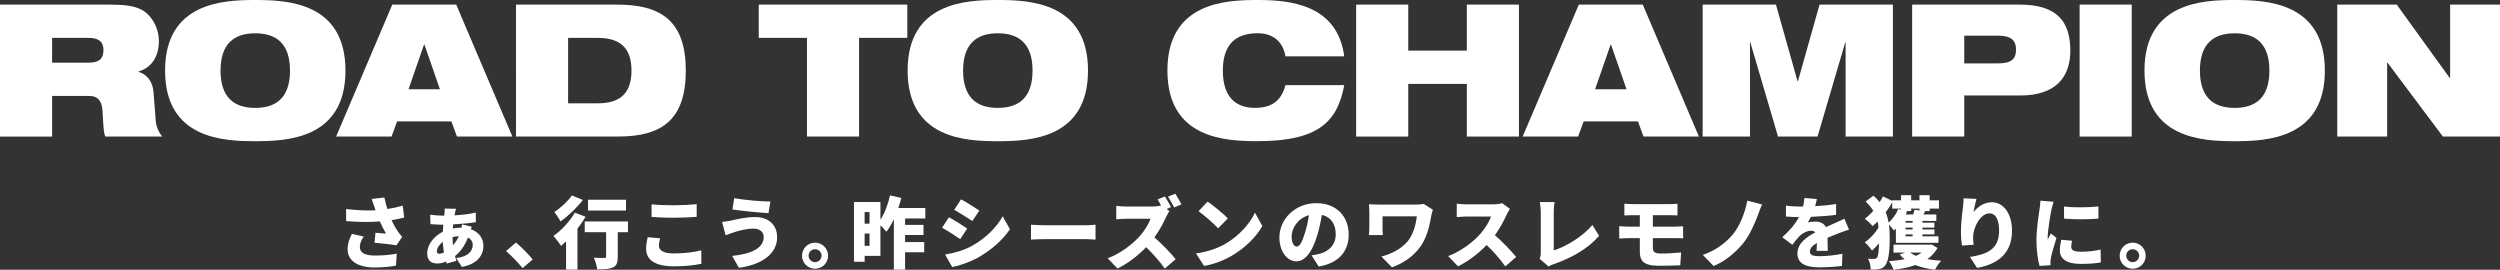
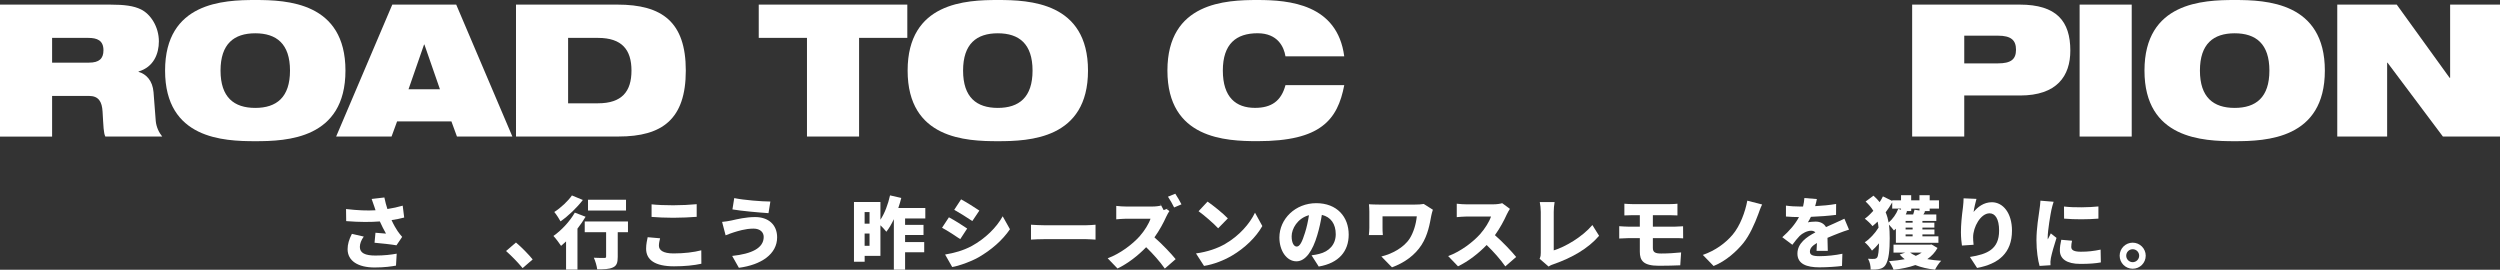
<svg xmlns="http://www.w3.org/2000/svg" id="uuid-27f83a28-1354-4f51-a62a-f281f58e53cc" viewBox="0 0 640.6 69.12">
  <rect x="0" y="0" width="640.6" height="69.12" fill="#333333" stroke="none" />
  <g id="uuid-1f400ef0-5357-4472-bfd4-6d5b0af1d352">
    <path d="M0,1.18h28.12c3.84,0,6.16.33,8,1.23,2.51,1.23,4.59,4.5,4.59,8.19,0,3.17-1.33,6.58-5.21,7.72v.09c1.99.57,3.6,2.27,3.84,5.21l.57,7.39c.14,1.52.81,2.94,1.66,3.98h-14.58c-.47-.99-.47-2.46-.71-6.39-.14-2.51-.99-4.02-3.46-4.02h-9.47v10.42H0V1.18ZM13.35,16.05h9.47c2.6,0,3.69-1.04,3.69-3.17,0-2.56-1.66-3.17-3.88-3.17h-9.28v6.34Z" fill="#fff" />
    <path d="M65.41,0c8.1,0,23.11.57,23.11,18.09s-15.01,18.09-23.11,18.09-23.11-.57-23.11-18.09S57.32,0,65.41,0ZM65.41,27.65c5.44,0,8.9-2.7,8.9-9.56s-3.46-9.56-8.9-9.56-8.9,2.7-8.9,9.56,3.46,9.56,8.9,9.56Z" fill="#fff" />
    <path d="M100.52,1.18h16.38l14.39,33.81h-14.2l-1.42-3.88h-13.92l-1.42,3.88h-14.2L100.52,1.18ZM108.75,11.41h-.09l-3.98,11.46h8.05l-3.98-11.46Z" fill="#fff" />
    <path d="M132.22,1.18h25.99c11.46,0,17.52,4.45,17.52,16.9s-6.01,16.9-17.23,16.9h-26.28V1.18ZM145.57,26.47h7.67c6.11,0,8.57-3.03,8.57-8.38s-2.46-8.38-8.57-8.38h-7.67v16.76Z" fill="#fff" />
    <path d="M206.78,9.71h-12.36V1.18h38.07v8.52h-12.36v25.28h-13.35V9.71Z" fill="#fff" />
    <path d="M255.68,0c8.1,0,23.11.57,23.11,18.09s-15.01,18.09-23.11,18.09-23.11-.57-23.11-18.09S247.59,0,255.68,0ZM255.68,27.65c5.44,0,8.9-2.7,8.9-9.56s-3.46-9.56-8.9-9.56-8.9,2.7-8.9,9.56,3.46,9.56,8.9,9.56Z" fill="#fff" />
    <path d="M344.45,21.83c-.85,4.45-2.37,8.05-5.68,10.51-3.27,2.46-8.38,3.83-16.52,3.83s-23.11-.57-23.11-18.09S314.15,0,322.24,0s20.45,1.04,22.21,14.44h-15.06c-.38-2.41-1.99-5.92-7.15-5.92-5.45,0-8.9,2.7-8.9,9.56s3.36,9.56,8.24,9.56c4.21,0,6.72-1.75,7.81-5.82h15.06Z" fill="#fff" />
-     <path d="M375.86,21.5h-15.01v13.49h-13.35V1.18h13.35v11.79h15.01V1.18h13.35v33.81h-13.35v-13.49Z" fill="#fff" />
-     <path d="M404.56,1.18h16.38l14.39,33.81h-14.2l-1.42-3.88h-13.92l-1.42,3.88h-14.2l14.39-33.81ZM412.8,11.41h-.09l-3.98,11.46h8.05l-3.98-11.46Z" fill="#fff" />
-     <path d="M436.27,1.18h18.8l5.54,19.65h.09l5.54-19.65h18.8v33.81h-12.12V10.84h-.09l-7.1,24.15h-10.13l-7.1-24.15h-.09v24.15h-12.12V1.18Z" fill="#fff" />
    <path d="M489.97,1.18h27.56c9.47,0,12.97,4.26,12.97,11.79,0,6.49-3.41,11.5-12.88,11.5h-14.3v10.51h-13.35V1.18ZM503.32,16.24h8.62c3.36,0,4.64-1.04,4.64-3.5s-1.28-3.6-4.64-3.6h-8.62v7.1Z" fill="#fff" />
    <path d="M532.88,1.18h13.35v33.81h-13.35V1.18Z" fill="#fff" />
    <path d="M572.61,0c8.1,0,23.11.57,23.11,18.09s-15.01,18.09-23.11,18.09-23.11-.57-23.11-18.09,15.01-18.09,23.11-18.09ZM572.61,27.65c5.45,0,8.9-2.7,8.9-9.56s-3.46-9.56-8.9-9.56-8.9,2.7-8.9,9.56,3.46,9.56,8.9,9.56Z" fill="#fff" />
    <path d="M598.89,1.18h15.25l13.54,18.75h.14V1.18h12.78v33.81h-14.63l-14.2-18.94h-.09v18.94h-12.78V1.18Z" fill="#fff" />
    <path d="M95.23,50.98l3.26-.38c.22,1.08.48,2.06.78,2.96,1.4-.22,2.68-.5,3.92-.86l.38,3.04c-.92.26-2.04.48-3.24.66.54,1.18,1.14,2.22,1.54,2.8.38.56.78,1.04,1.18,1.5l-1.46,2.16c-1.22-.22-3.8-.5-5.62-.66l.24-2.56c.9.08,2.14.18,2.7.22-.5-.86-1.06-1.96-1.58-3.12-2.34.18-5.08.2-8.62-.08l-.04-3.1c3.02.36,5.48.44,7.56.32-.1-.34-.2-.64-.3-.9-.16-.48-.42-1.26-.7-2ZM92.21,63.28c0,1.56,1.36,2.2,3.98,2.2,2.26,0,4.04-.22,5.46-.48l-.18,3.06c-1.08.2-2.94.48-5.48.48-4.26,0-6.92-1.7-6.92-4.68,0-1.28.36-2.48,1.1-3.94l3.04.7c-.68.94-1,1.84-1,2.66Z" fill="#fff" />
-     <path d="M116.59,54.54c-.04.2-.08.42-.12.64,1.88-.1,3.7-.3,5.44-.72l.02,2.46c-1.48.26-3.72.46-5.8.58-.04.34-.06.68-.1,1.04.68-.14,1.4-.2,2.14-.2h.1c.06-.34.12-.66.14-.84l2.48.6c-.06.14-.14.38-.24.64,1.98.7,3.22,2.26,3.22,4.26,0,2.26-1.4,4.64-5.52,5.4l-1.44-2.28c3.36-.4,4.22-2,4.22-3.36,0-.78-.4-1.48-1.22-1.88-.84,2.14-1.98,3.66-3.32,4.74.1.42.24.82.36,1.22l-2.5.7c-.06-.16-.12-.34-.16-.52-.76.32-1.54.5-2.24.5-1.38,0-2.58-.58-2.58-2.62,0-2.26,1.76-4.4,4-5.52.02-.64.06-1.24.12-1.8h-.26c-.94,0-2.24-.08-3.02-.14l-.08-2.42c.56.08,2.18.24,3.1.24h.5c.04-.22.06-.44.08-.66.04-.32.06-.84.04-1.16l2.9.06c-.12.36-.18.64-.26,1.04ZM112.57,65.02c.32,0,.74-.12,1.18-.32-.14-.86-.24-1.8-.3-2.74-.86.7-1.5,1.62-1.5,2.42,0,.38.16.64.62.64ZM116.07,62.84c.56-.64,1.1-1.4,1.52-2.32-.62.02-1.16.12-1.64.24.02.76.06,1.44.12,2.08Z" fill="#fff" />
    <path d="M129.67,64.32l2.54-2.18c1.4,1.16,3.4,3.22,4.28,4.34l-2.58,2.22c-1.18-1.44-2.86-3.16-4.24-4.38Z" fill="#fff" />
    <path d="M150.05,55.54c-.58,1-1.3,2.04-2.08,3.04v10.5h-2.92v-7.22c-.44.4-.86.8-1.28,1.14-.4-.62-1.38-1.94-1.96-2.54,2.02-1.4,4.2-3.72,5.48-5.98l2.76,1.06ZM149.35,51.24c-1.52,1.98-3.74,4.12-5.72,5.48-.36-.66-1.1-1.82-1.6-2.4,1.66-1.04,3.58-2.86,4.52-4.24l2.8,1.16ZM160.91,59.5h-2.62v6.32c0,1.48-.26,2.28-1.26,2.72-.96.44-2.3.48-4,.48-.1-.86-.48-2.14-.86-2.98.98.06,2.3.06,2.66.06s.48-.08.48-.36v-6.24h-5.48v-2.76h11.08v2.76ZM160.41,53.94h-9.74v-2.76h9.74v2.76Z" fill="#fff" />
    <path d="M168.84,62.96c0,1.12,1.04,1.98,3.74,1.98s5.2-.3,7.12-.8l.02,3.44c-1.92.42-4.24.66-7.02.66-4.86,0-7.14-1.64-7.14-4.52,0-1.22.26-2.22.4-2.94l3.18.28c-.16.68-.3,1.26-.3,1.9ZM172.5,52.6c2,0,4.44-.12,6.02-.28v3.24c-1.42.12-4.06.24-6,.24-2.14,0-3.9-.1-5.56-.22v-3.22c1.5.16,3.38.24,5.54.24Z" fill="#fff" />
    <path d="M193.07,58.58c-2.14,0-4.14.68-5.06.96-.56.16-1.46.52-2.08.76l-.9-3.44c.74-.06,1.7-.22,2.38-.36,1.5-.34,3.72-.88,6.1-.88,3.34,0,5.62,1.92,5.62,5.2,0,4.26-4.02,7.04-9.8,7.8l-1.72-3.04c5.02-.54,8.08-2,8.08-4.88,0-1.12-.84-2.12-2.62-2.12ZM197.4,51.64l-.48,2.98c-2.4-.16-6.92-.56-9.24-.96l.46-2.9c2.4.5,7.06.88,9.26.88Z" fill="#fff" />
-     <path d="M212.19,65.52c0,1.84-1.48,3.34-3.34,3.34s-3.34-1.5-3.34-3.34,1.5-3.34,3.34-3.34,3.34,1.5,3.34,3.34ZM210.51,65.52c0-.92-.74-1.66-1.66-1.66s-1.66.74-1.66,1.66.76,1.66,1.66,1.66,1.66-.74,1.66-1.66Z" fill="#fff" />
    <path d="M231.92,55.98v1.64h4.72v2.6h-4.72v1.8h4.9v2.62h-4.9v4.46h-2.88v-12.94c-.58,1.24-1.22,2.34-1.92,3.22-.32-.42-.96-1.12-1.52-1.66v7.84h-4.04v1.5h-2.74v-15.3h6.78v4.54c1.1-1.66,1.96-3.96,2.46-6.24l2.88.66c-.22.86-.46,1.72-.76,2.58h6.92v2.68h-5.18ZM221.55,54.34v2.98h1.26v-2.98h-1.26ZM222.81,62.98v-3.14h-1.26v3.14h1.26Z" fill="#fff" />
    <path d="M247.83,58.56l-1.78,2.72c-1.22-.84-3.24-2.16-4.66-2.92l1.76-2.68c1.44.76,3.56,2.1,4.68,2.88ZM249.03,63.02c3.44-1.9,6.32-4.72,7.9-7.6l1.86,3.32c-1.92,2.82-4.78,5.32-8.1,7.22-2.04,1.14-4.98,2.18-6.7,2.46l-1.82-3.2c2.26-.38,4.6-.98,6.86-2.2ZM250.95,53.96l-1.8,2.68c-1.2-.8-3.24-2.1-4.64-2.88l1.76-2.68c1.4.76,3.54,2.1,4.68,2.88Z" fill="#fff" />
    <path d="M267.64,57.72h10.62c.9,0,1.88-.1,2.46-.14v3.82c-.52-.02-1.64-.12-2.46-.12h-10.62c-1.14,0-2.64.06-3.46.12v-3.82c.8.06,2.48.14,3.46.14Z" fill="#fff" />
-     <path d="M300.05,53.08l-1.12.48.72.52c-.18.26-.6.96-.82,1.46-.66,1.48-1.72,3.48-3.02,5.28,1.94,1.68,4.34,4.22,5.44,5.58l-2.78,2.42c-1.28-1.82-2.98-3.74-4.78-5.48-2.1,2.18-4.72,4.2-7.34,5.46l-2.52-2.62c3.24-1.18,6.4-3.64,8.18-5.62,1.3-1.48,2.38-3.24,2.8-4.52h-6.22c-.9,0-2,.12-2.56.16v-3.44c.7.1,1.98.16,2.56.16h6.68c.9,0,1.76-.12,2.24-.26-.28-.54-.6-1.1-.9-1.56l1.88-.76c.52.78,1.26,2.1,1.56,2.74ZM302.74,52.36l-1.88.8c-.4-.82-1.06-2-1.58-2.76l1.88-.76c.52.76,1.24,2.04,1.58,2.72Z" fill="#fff" />
+     <path d="M300.05,53.08l-1.12.48.72.52c-.18.26-.6.96-.82,1.46-.66,1.48-1.72,3.48-3.02,5.28,1.94,1.68,4.34,4.22,5.44,5.58l-2.78,2.42c-1.28-1.82-2.98-3.74-4.78-5.48-2.1,2.18-4.72,4.2-7.34,5.46l-2.52-2.62c3.24-1.18,6.4-3.64,8.18-5.62,1.3-1.48,2.38-3.24,2.8-4.52h-6.22c-.9,0-2,.12-2.56.16v-3.44c.7.1,1.98.16,2.56.16h6.68c.9,0,1.76-.12,2.24-.26-.28-.54-.6-1.1-.9-1.56c.52.78,1.26,2.1,1.56,2.74ZM302.74,52.36l-1.88.8c-.4-.82-1.06-2-1.58-2.76l1.88-.76c.52.76,1.24,2.04,1.58,2.72Z" fill="#fff" />
    <path d="M313.94,62.5c3.6-2.08,6.3-5.18,7.64-8l1.88,3.42c-1.6,2.84-4.44,5.62-7.78,7.58-2.04,1.2-4.64,2.24-7.16,2.64l-2.06-3.2c2.94-.4,5.52-1.3,7.48-2.44ZM314.62,55.96l-2.48,2.54c-1.06-1.16-3.58-3.36-5.02-4.38l2.3-2.46c1.38.94,4,3.02,5.2,4.3Z" fill="#fff" />
    <path d="M337.91,68.3l-1.84-2.88c.84-.1,1.38-.22,1.96-.36,2.54-.62,4.24-2.4,4.24-5.04s-1.26-4.42-3.56-4.96c-.26,1.62-.62,3.36-1.18,5.22-1.18,4-2.98,6.68-5.34,6.68-2.48,0-4.36-2.68-4.36-6.1,0-4.76,4.1-8.8,9.44-8.8s8.32,3.52,8.32,8.06c0,4.22-2.48,7.3-7.68,8.18ZM332.27,63.18c.8,0,1.4-1.22,2.12-3.54.44-1.36.78-2.94,1.02-4.5-2.96.8-4.44,3.5-4.44,5.4,0,1.74.6,2.64,1.3,2.64Z" fill="#fff" />
    <path d="M366.74,55.32c-.36,1.94-.84,4.88-2.46,7.4-1.68,2.64-4.4,4.62-7.6,5.78l-2.72-2.78c2.54-.6,5.76-2.2,7.3-4.66.94-1.54,1.58-3.58,1.78-5.62h-8.78v2.96c0,.3,0,1.14.08,1.84h-3.58c.06-.68.12-1.22.12-1.84v-4.2c0-.58-.04-1.28-.1-1.86.68.04,1.66.08,2.62.08h9.16c.82,0,1.62-.04,2.26-.16l2.34,1.48c-.14.36-.36,1.26-.42,1.58Z" fill="#fff" />
    <path d="M386.08,54.98c-.66,1.48-1.72,3.48-3.02,5.28,1.94,1.68,4.34,4.22,5.44,5.58l-2.78,2.42c-1.28-1.82-2.98-3.74-4.78-5.48-2.1,2.18-4.72,4.2-7.34,5.46l-2.52-2.62c3.24-1.18,6.4-3.64,8.18-5.62,1.3-1.48,2.38-3.24,2.8-4.52h-6.22c-.9,0-2,.12-2.56.16v-3.44c.7.1,1.98.16,2.56.16h6.68c1,0,1.94-.14,2.4-.3l1.98,1.46c-.18.26-.6.96-.82,1.46Z" fill="#fff" />
    <path d="M394.81,64.82v-10.52c0-.88-.12-1.86-.26-2.52h3.8c-.14.92-.22,1.64-.22,2.52v9.86c2.94-.9,7.3-3.42,9.9-6.5l1.72,2.76c-2.82,3.3-7,5.64-11.56,7.24-.3.1-.82.26-1.38.64l-2.3-2c.28-.6.3-.98.3-1.48Z" fill="#fff" />
    <path d="M418.25,52.3h9.7c.68,0,1.4-.04,1.88-.1v3c-.54-.02-1.14-.06-1.88-.06h-4.42v2.94h5.64c.42,0,1.54-.06,2.1-.1l.02,3.1c-.6-.08-1.6-.06-2.04-.06h-5.72v2.52c0,1.14.66,1.42,2.14,1.42,1.72,0,3.56-.12,5.1-.28l-.22,3.3c-1.16.06-3.62.12-5.48.12-4.02,0-4.88-1.36-4.88-3.6v-3.48h-2.92c-.6,0-1.72.06-2.36.1v-3.16c.58.04,1.7.12,2.36.12h2.92v-2.94h-1.94c-.74,0-1.4.02-2.02.06v-3c.62.04,1.28.1,2.02.1Z" fill="#fff" />
    <path d="M450.53,54.9c-.88,2.38-2.24,5.44-3.82,7.38-1.66,2.04-4.4,4.6-7.62,5.88l-2.76-2.84c3.2-1.1,5.84-3.06,7.62-5.16,1.96-2.32,3.24-5.86,3.78-8.74l3.8.98c-.42.82-.74,1.78-1,2.5Z" fill="#fff" />
    <path d="M465.11,52.82c1.8-.1,3.7-.26,5.38-.56l-.02,2.8c-1.86.24-4.32.42-6.44.5-.26.52-.52,1.02-.78,1.42.4-.12,1.42-.2,1.98-.2,1.18,0,2.14.48,2.66,1.4.8-.38,1.46-.64,2.16-.96.88-.38,1.7-.76,2.56-1.18l1.18,2.8c-.7.2-1.96.66-2.72.96-.76.3-1.74.68-2.8,1.14.02,1.1.06,2.44.08,3.34h-2.88c.04-.52.08-1.26.1-2.02-1.26.74-1.8,1.4-1.8,2.2,0,.84.62,1.18,2.5,1.18,1.78,0,4.06-.24,5.82-.62l-.1,3.12c-1.22.18-3.8.36-5.78.36-3.28,0-5.64-.86-5.64-3.52s2.38-4.28,4.6-5.44c-.3-.32-.72-.42-1.1-.42-1.02,0-2.26.66-2.94,1.34-.6.62-1.18,1.34-1.86,2.26l-2.58-1.94c1.88-1.68,3.3-3.32,4.28-5.16-.82,0-2.28-.04-3.34-.14v-2.8c1,.16,2.52.24,3.6.24h.78c.18-.74.3-1.5.34-2.18l3.2.26c-.08.44-.22,1.06-.44,1.82Z" fill="#fff" />
    <path d="M485.8,58.6c-.16.16-.34.32-.5.46-.26-.36-.82-1.02-1.28-1.5.16,1.14.2,2.3.2,3.52,0,2.76-.18,5.58-1.14,6.92-.32.44-.78.74-1.28.86-.76.22-1.58.24-2.46.2,0-.92-.2-1.94-.68-2.76.84.06,1.4.06,1.74.02.28-.04.44-.14.6-.34.3-.4.44-1.84.48-3.64-.6.72-1.22,1.38-1.8,1.88-.44-.68-1.22-1.62-1.86-2.14,1.26-.8,2.66-2.32,3.54-3.76-.04-.54-.14-1.04-.24-1.54-.44.42-.88.82-1.32,1.16-.42-.58-1.34-1.44-1.96-1.9.76-.54,1.48-1.24,2.18-2.02-.5-.82-1.14-1.6-1.98-2.38l2.02-1.5c.62.54,1.14,1.1,1.58,1.66.32-.48.6-.98.84-1.48l2.38,1.16v-.14h2.26v-1.32h2.6v1.32h2.12v-1.32h2.62v1.32h2.38v2.12h-2.38v.62h-1.66l.52.08-.48.8h3.32v1.66h-3.56v.44h3.06v1.26h-3.06v.48h3.08v1.26h-3.08v.5h4.1v1.66h-10.9v-3.62ZM484.86,51.86c-.5.88-1.06,1.74-1.68,2.54.36.86.6,1.72.76,2.62,1.04-.88,1.96-2.16,2.46-3.48l.72.2v-.28h-2.26v-1.6ZM496.47,63.54c-.64,1.16-1.52,2.1-2.62,2.86,1.1.2,2.3.34,3.56.42-.56.54-1.24,1.6-1.58,2.28-1.88-.2-3.56-.6-5.04-1.18-1.68.6-3.58.98-5.58,1.2-.2-.6-.78-1.7-1.18-2.2,1.44-.1,2.8-.26,4.04-.5-.48-.36-.92-.76-1.3-1.2l1.44-.5h-3.02v-2.02h9.3l.44-.06,1.54.9ZM490.09,56.62h-1.8v.44h1.8v-.44ZM490.09,58.32h-1.8v.48h1.8v-.48ZM490.09,60.06h-1.8v.5h1.8v-.5ZM489.73,53.46v.62h-1.36l.3.08c-.1.26-.22.54-.34.8h1.9c.14-.44.28-.88.34-1.22l1.28.2v-.48h-2.12ZM489.43,64.72c.42.32.92.58,1.48.84.56-.24,1.06-.52,1.52-.84h-3Z" fill="#fff" />
    <path d="M505.71,54.32c1.04-1.26,2.6-2.5,4.68-2.5,2.86,0,5.16,2.76,5.16,7.28,0,5.72-3.44,8.54-8.94,9.56l-1.84-2.82c4.5-.7,7.48-2,7.48-6.74,0-3.04-1.02-4.44-2.44-4.44-2.28,0-4.22,3.5-4.22,6.14,0,.42.02,1.04.12,1.92l-2.98.2c-.12-.78-.26-2.06-.26-3.42,0-1.86.2-4.06.52-6.38.1-.84.16-1.76.16-2.3l3.3.14c-.2.7-.62,2.4-.74,3.36Z" fill="#fff" />
    <path d="M525.66,53.74c-.22,1.04-.96,5.28-.96,7.14,0,.06,0,.38.02.46.28-.56.52-.96.78-1.54l1.46,1.16c-.6,1.82-1.22,4.02-1.44,5.14-.06.3-.12.78-.12.96,0,.22,0,.58.02.9l-2.8.18c-.4-1.34-.8-3.86-.8-6.58,0-3.06.58-6.4.78-7.88.08-.6.22-1.5.24-2.26l3.38.28c-.18.46-.48,1.68-.56,2.04ZM530.74,63.28c0,.88.84,1.22,2.48,1.22,1.78,0,3.22-.16,5.04-.54l.06,3.28c-1.32.24-2.9.38-5.26.38-3.5,0-5.24-1.3-5.24-3.44,0-.86.12-1.7.36-2.74l2.76.24c-.14.64-.2,1.08-.2,1.6ZM537.7,52.9v3.12c-2.62.22-6.12.24-8.8,0l-.02-3.1c2.62.32,6.58.22,8.82-.02Z" fill="#fff" />
    <path d="M549.82,65.52c0,1.84-1.48,3.34-3.34,3.34s-3.34-1.5-3.34-3.34,1.5-3.34,3.34-3.34,3.34,1.5,3.34,3.34ZM548.14,65.52c0-.92-.74-1.66-1.66-1.66s-1.66.74-1.66,1.66.76,1.66,1.66,1.66,1.66-.74,1.66-1.66Z" fill="#fff" />
  </g>
</svg>